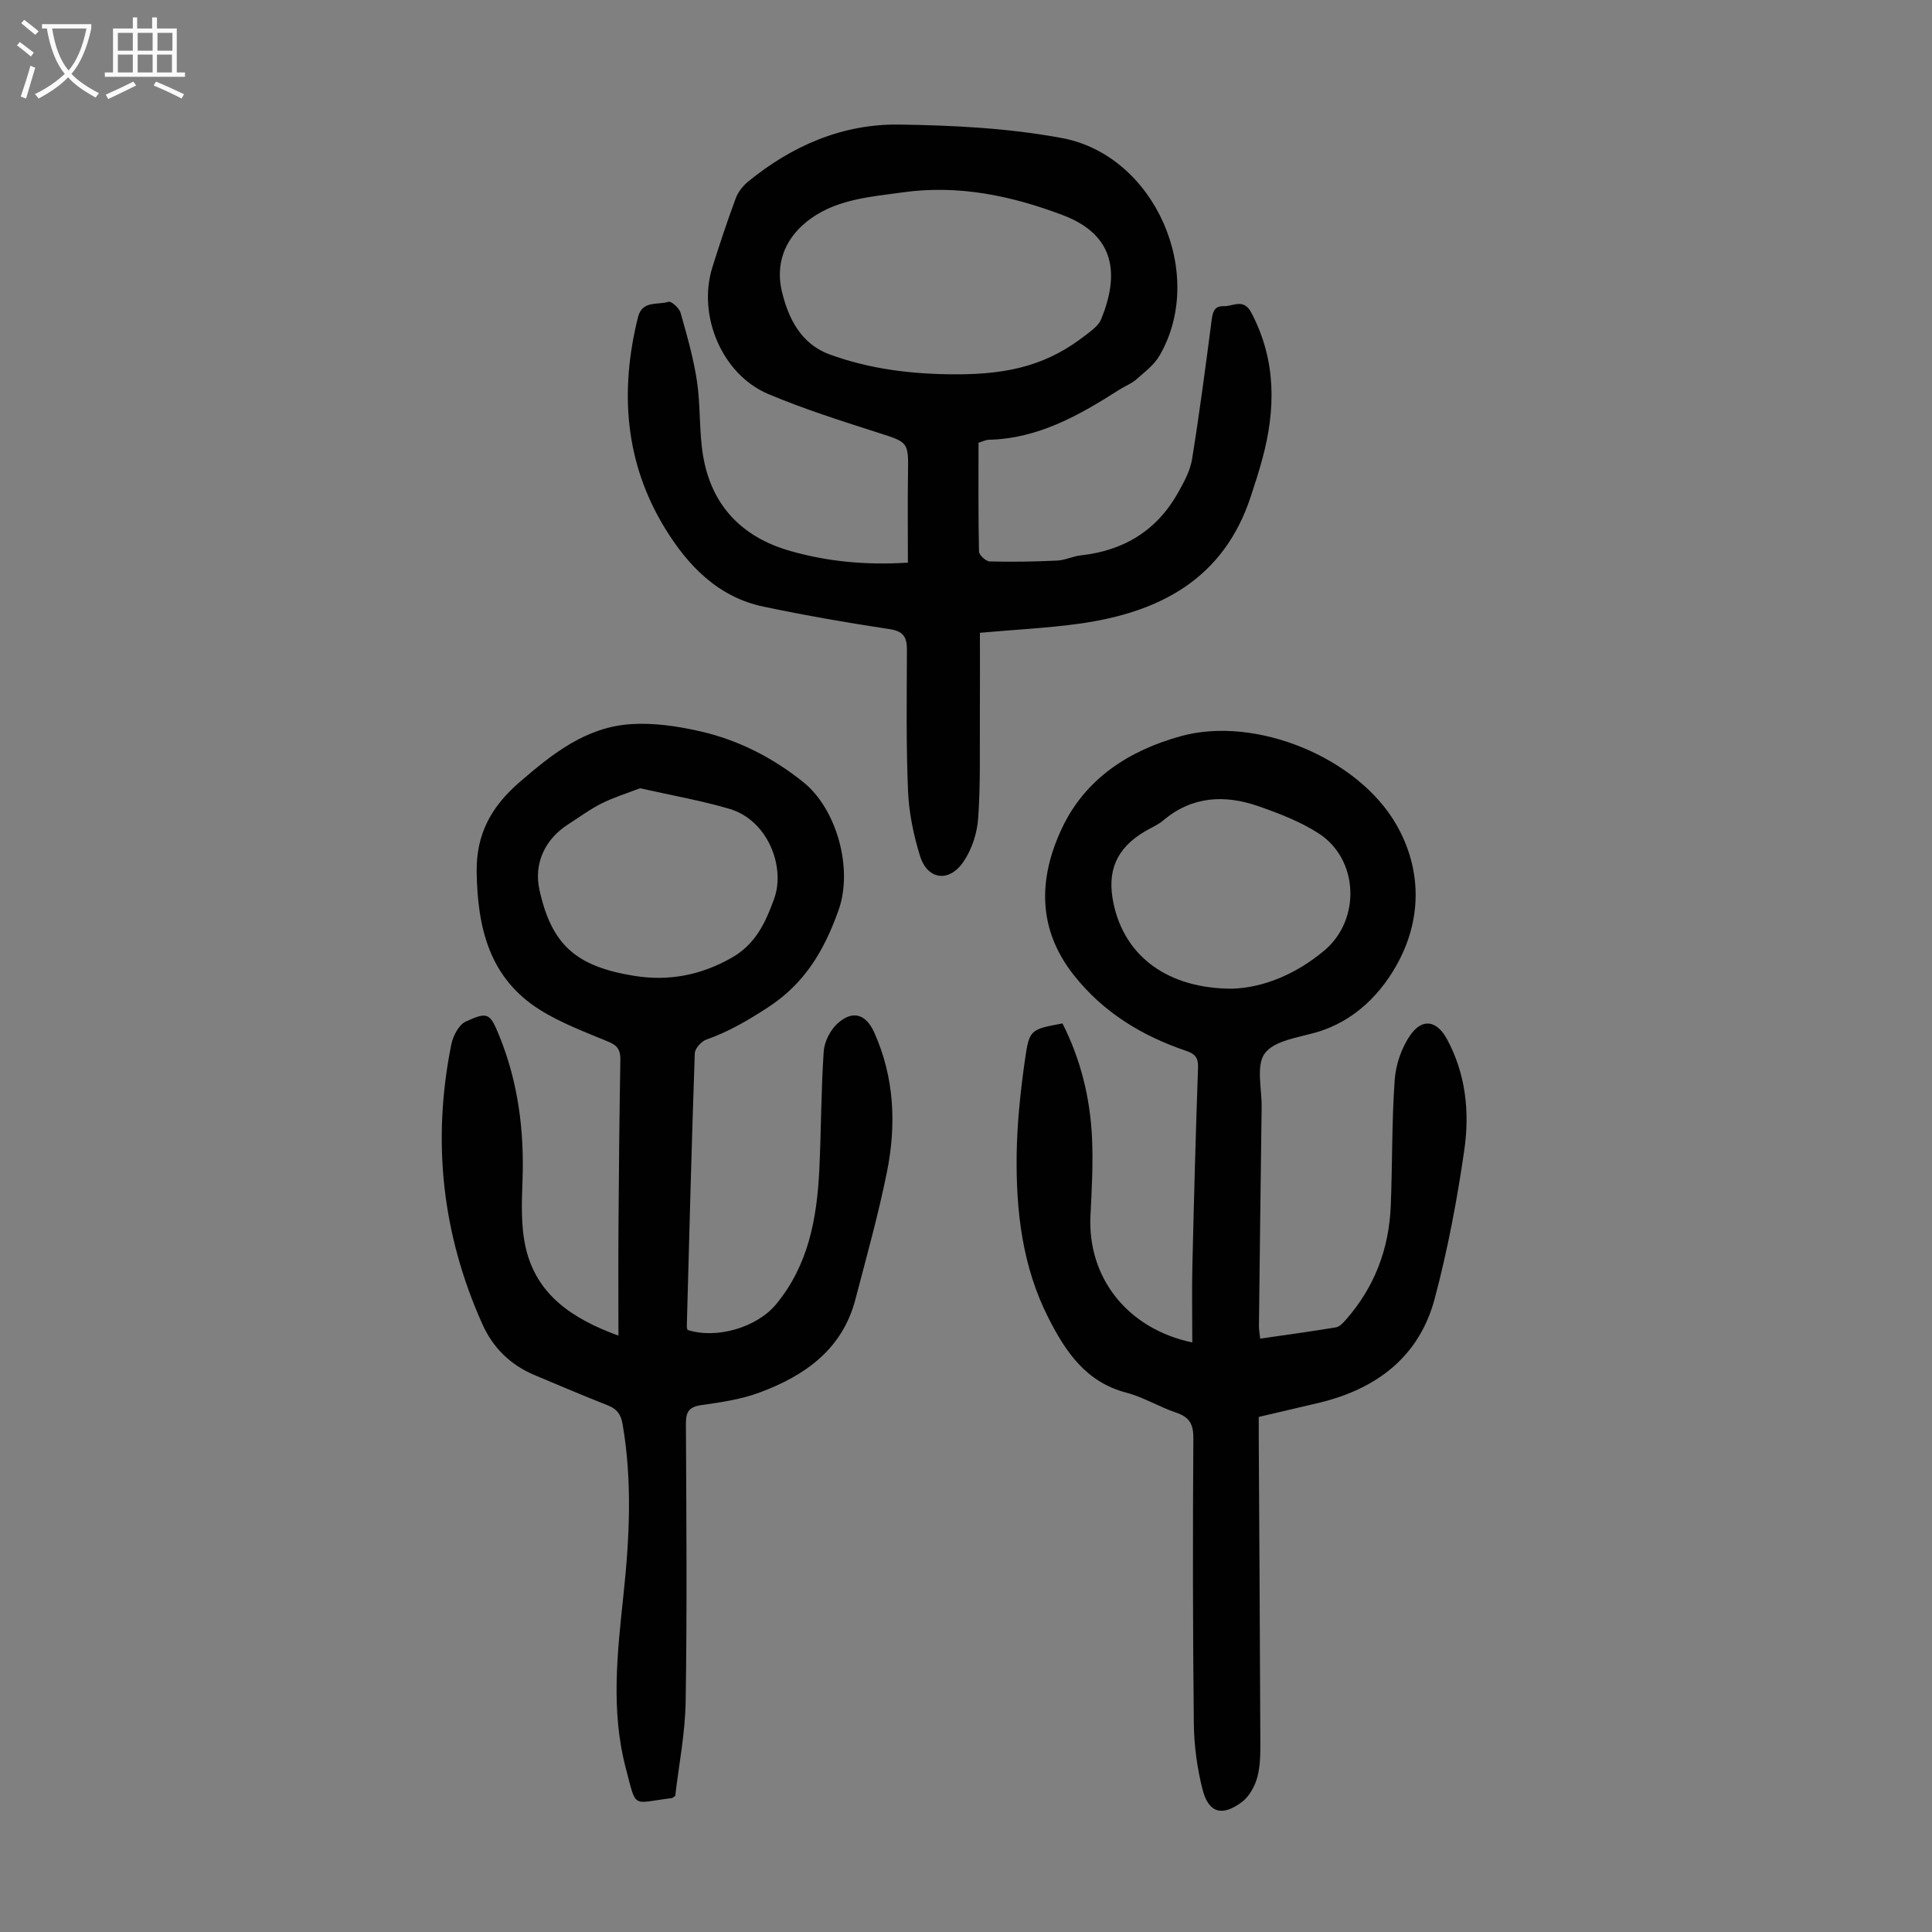
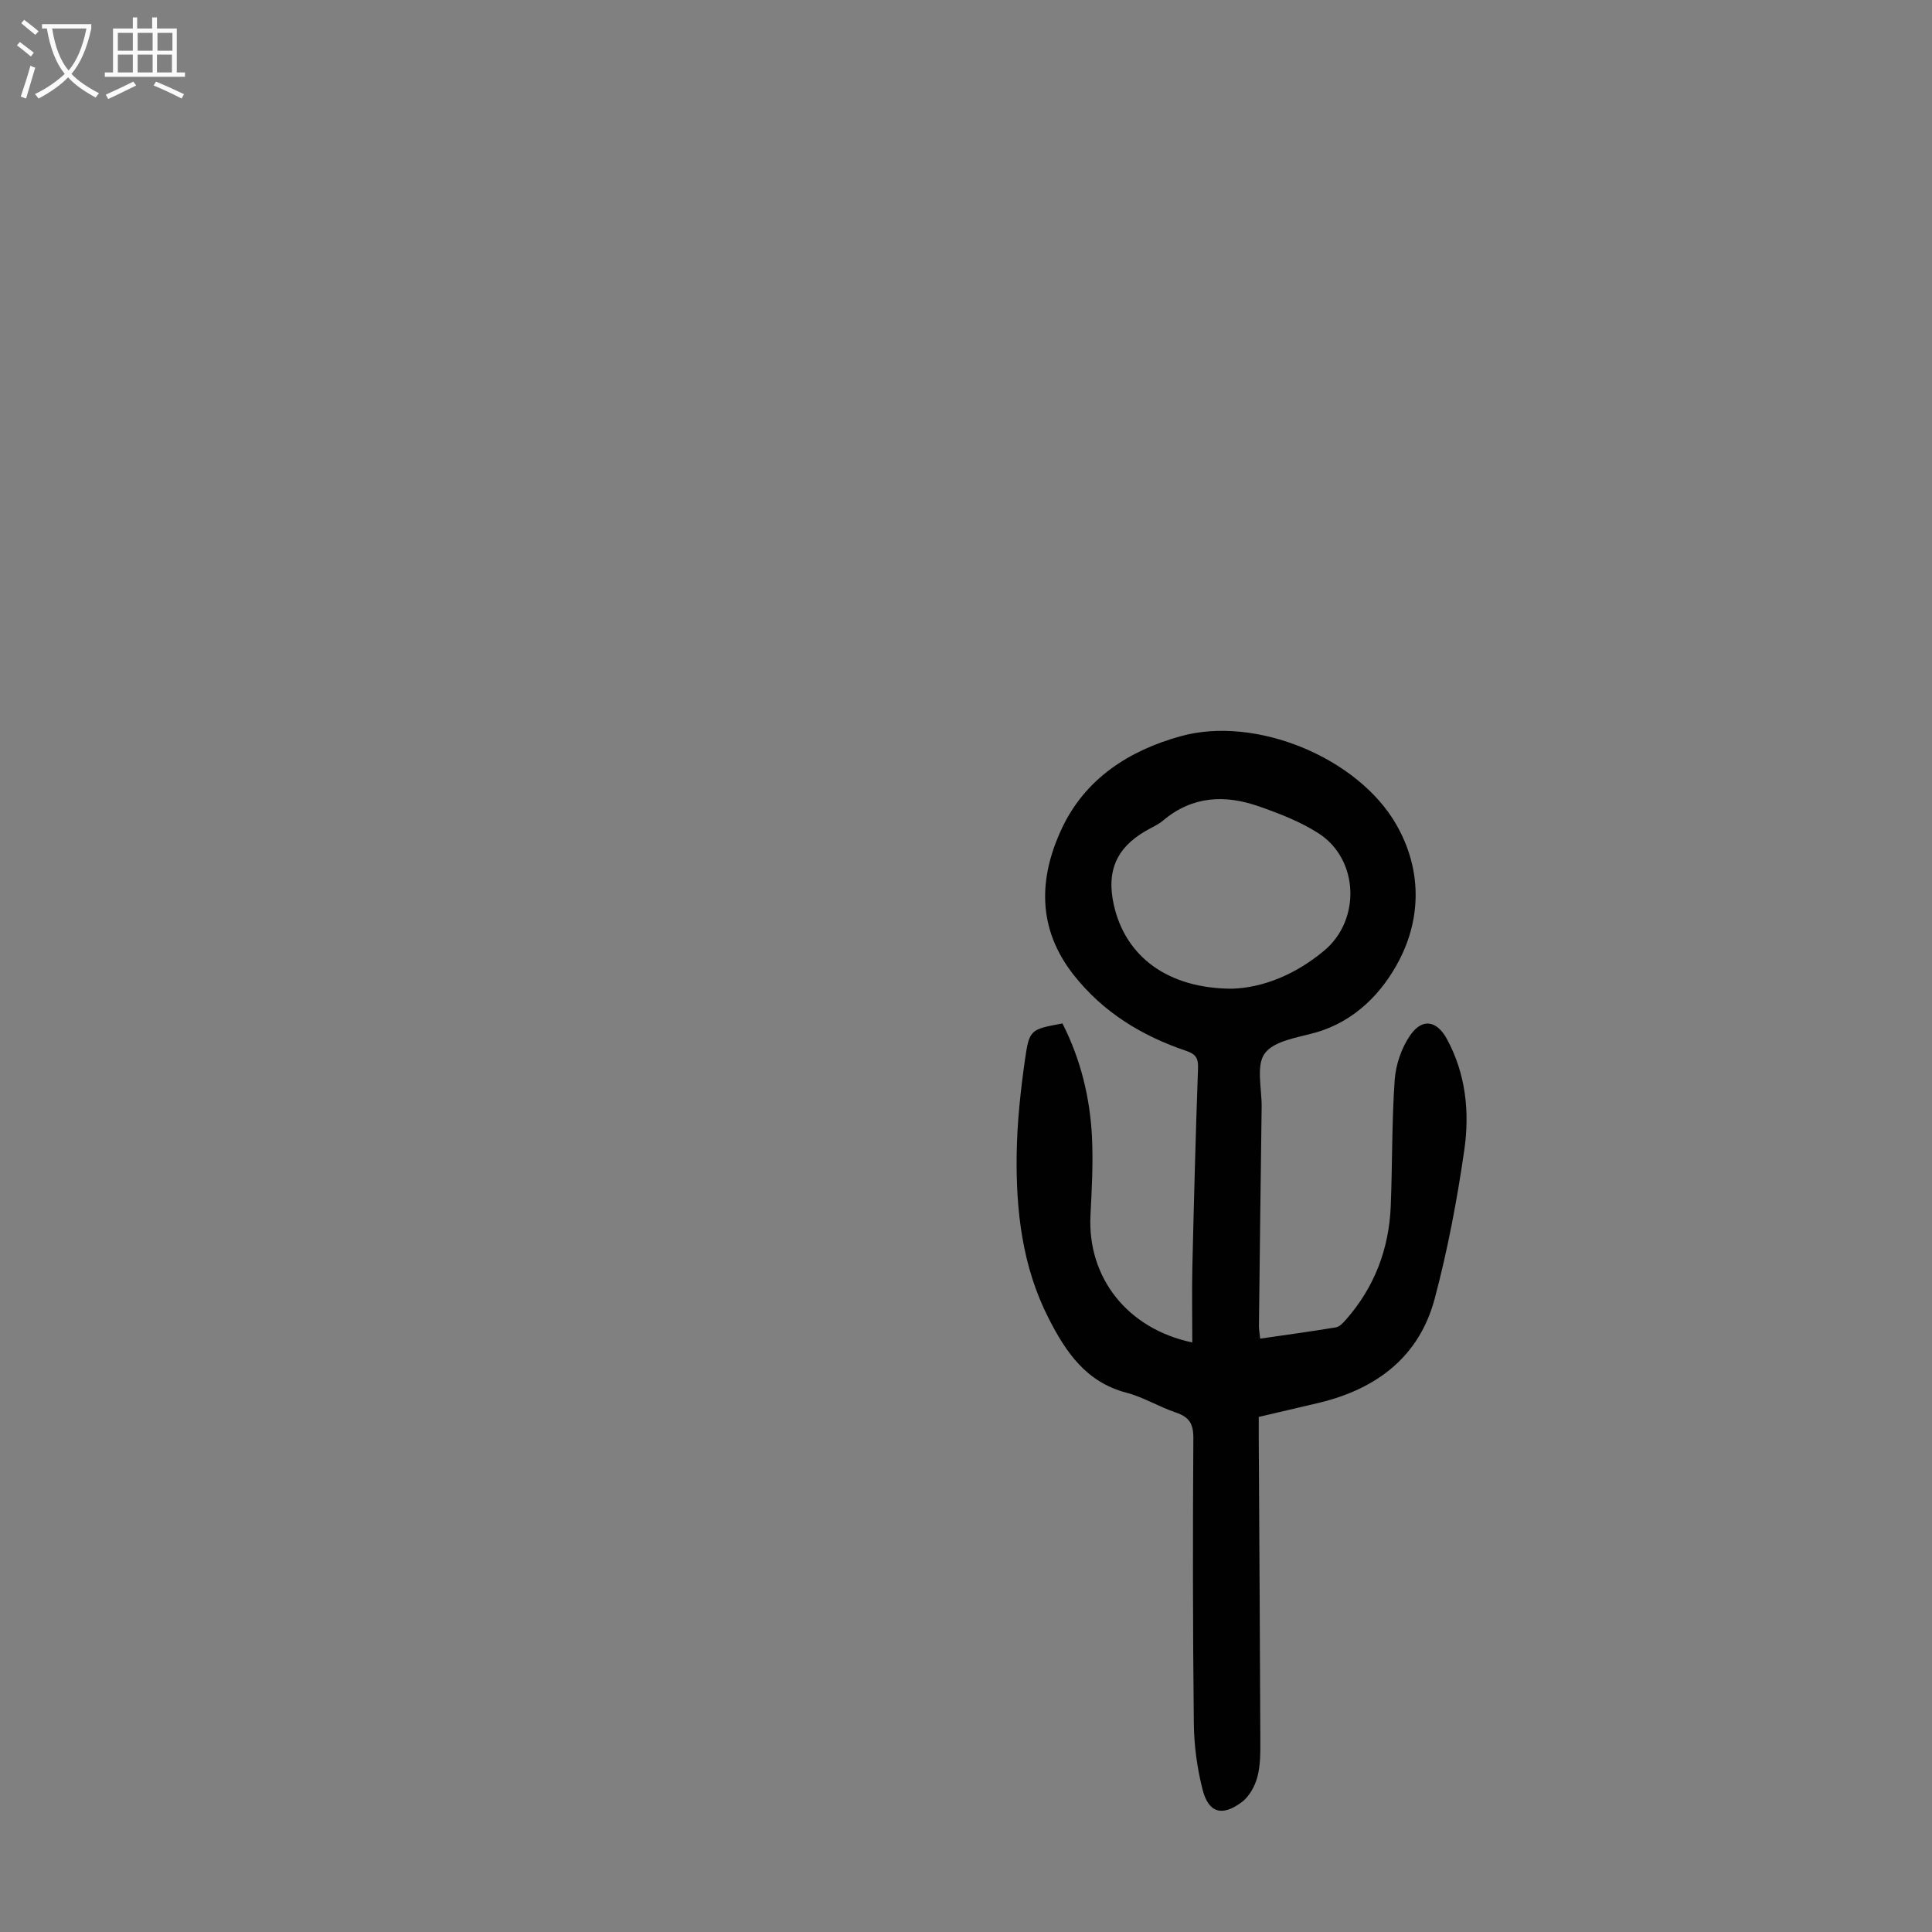
<svg xmlns="http://www.w3.org/2000/svg" enable-background="new 0 0 400 400" viewBox="0 0 400 400">
  <rect x="0" y="0" width="400" height="400" fill="#808080" stroke="none" />
  <g fill="#010101">
-     <path d="m142.33 275.34c6.06 1.97 14.39-.54 18.32-5.27 6.73-8.11 8.49-17.82 8.98-27.89.39-8.15.36-16.33.91-24.46.13-2.01 1.32-4.4 2.8-5.76 3.14-2.9 5.93-2.06 7.66 1.8 4.19 9.34 4.6 19.13 2.62 28.95-1.79 8.86-4.24 17.59-6.53 26.35-2.71 10.34-10.46 15.76-19.78 19.23-3.83 1.43-8.02 2.04-12.1 2.62-2.58.37-3.21 1.41-3.2 3.89.1 19.14.25 38.29-.05 57.43-.1 6.65-1.43 13.29-2.16 19.59-.52.35-.61.45-.71.46-8.37 1.01-7.25 2.45-9.54-6.25-3.1-11.8-1.75-23.78-.48-35.71 1.26-11.82 1.87-23.64-.17-35.47-.35-2.04-1.17-3.14-3.05-3.88-5.09-2.01-10.13-4.15-15.17-6.27-4.97-2.09-8.6-5.63-10.79-10.51-8.37-18.63-10.49-37.99-6.44-57.99.35-1.73 1.53-4.02 2.96-4.68 4.62-2.15 5.05-1.76 6.99 3.01 3.89 9.6 5.16 19.59 4.78 29.91-.17 4.66-.36 9.52.69 13.99 2.26 9.64 9.56 14.59 19.17 18.1 0-7.86-.04-15.21.01-22.57.08-11.53.19-23.06.39-34.59.03-1.98-.61-2.92-2.47-3.69-4.83-2.01-9.82-3.86-14.21-6.62-10.43-6.55-12.89-16.93-13.07-28.49-.12-7.93 3.04-13.59 8.94-18.69 6.83-5.9 13.76-11.37 23.04-11.96 4.69-.3 9.58.42 14.2 1.47 7.93 1.79 15.09 5.44 21.48 10.57 6.79 5.45 10.36 17.78 7.26 26.49-3.02 8.47-7.05 15.22-14.69 20.17-4.08 2.64-8.1 5.02-12.67 6.61-1.04.36-2.36 1.83-2.4 2.83-.66 18.79-1.14 37.59-1.65 56.39-.05.19.04.41.13.89zm-9.82-112.14c-2.59 1-5.39 1.86-7.97 3.15-2.39 1.19-4.56 2.82-6.82 4.26-4.8 3.04-7.27 8.06-6.03 13.65 2.51 11.31 7.5 15.84 19.68 17.79 7.08 1.13 13.67-.13 20-3.69 5.01-2.81 7.05-7.16 8.91-12.28 2.39-6.62-1.32-16.31-9.3-18.63-5.88-1.72-11.93-2.78-18.47-4.25z" />
    <path d="m260.61 293.36c0 1.49-.01 2.81 0 4.14.12 20.93.25 41.86.33 62.79.01 2.57.03 5.23-.63 7.67-.51 1.9-1.69 4.02-3.23 5.16-4.12 3.06-6.9 2.2-8.13-2.72-1.11-4.4-1.73-9.03-1.78-13.57-.22-19.7-.23-39.4-.1-59.1.02-2.99-.89-4.36-3.62-5.28-3.49-1.18-6.72-3.19-10.25-4.11-8.34-2.19-12.54-8.41-16.11-15.43-5.44-10.67-6.76-22.2-6.6-33.91.09-6.57.8-13.17 1.73-19.68.89-6.23 1.18-6.19 7.75-7.43 3.76 7.4 5.73 15.37 6.12 23.67.25 5.35-.05 10.74-.32 16.1-.64 12.79 7.57 23.44 21.08 26.28 0-5.39-.1-10.63.02-15.86.32-13.65.68-27.3 1.17-40.95.07-2.05-.48-2.89-2.45-3.56-9.17-3.1-17.19-7.97-23.29-15.71-7.57-9.61-7.3-20.02-2.45-30.35 4.85-10.32 13.9-16.13 24.61-19.09 15.58-4.31 36.69 4.45 44.63 18.3 5.26 9.18 5.2 19.2.62 28.05-3.48 6.72-9.17 12.69-17.34 15.01-3.71 1.05-8.58 1.69-10.51 4.31-1.85 2.5-.6 7.31-.65 11.11-.2 15.11-.39 30.22-.56 45.32-.01.75.14 1.51.26 2.63 5.36-.78 10.54-1.48 15.7-2.34.75-.13 1.47-.93 2.04-1.57 5.92-6.73 8.93-14.65 9.29-23.54.35-8.71.2-17.45.82-26.14.23-3.17 1.42-6.65 3.23-9.25 2.52-3.61 5.52-3 7.6.85 3.89 7.19 4.7 15.06 3.59 22.85-1.49 10.37-3.45 20.74-6.14 30.86-3.2 12.02-11.98 18.65-23.81 21.53-4.13.98-8.25 1.93-12.62 2.96zm-5.49-88.66c6.53-.22 13.22-3.02 19.05-7.89 7.6-6.35 7.17-18.86-1.12-24.24-3.78-2.45-8.15-4.13-12.44-5.63-7-2.45-13.77-2.15-19.79 2.93-1.09.92-2.48 1.49-3.73 2.23-5.97 3.51-8.02 8.26-6.51 15.13 2.36 10.83 11.23 17.46 24.54 17.47z" />
-     <path d="m202.59 91.66c0 7.56-.06 15.05.1 22.53.02.73 1.43 2.03 2.22 2.05 4.66.12 9.33.04 13.98-.18 1.65-.08 3.25-.9 4.9-1.08 8.9-.98 15.73-5.15 20.13-13 1.21-2.17 2.49-4.5 2.88-6.89 1.55-9.6 2.81-19.26 4.07-28.9.22-1.67.6-2.87 2.49-2.8 1.97.07 4.09-1.75 5.73 1.38 5.17 9.85 5.06 19.97 2.24 30.33-.7 2.59-1.53 5.14-2.37 7.69-5.61 17.13-18.92 24.02-35.47 26.33-6.61.92-13.31 1.24-20.61 1.89 0 5.8.03 11.36-.01 16.93-.04 7.16.15 14.34-.35 21.46-.21 3.09-1.31 6.47-3.04 9.01-2.99 4.38-7.47 3.75-9-1.2-1.34-4.32-2.29-8.9-2.48-13.41-.41-9.72-.27-19.46-.23-29.2.01-2.64-.66-3.91-3.61-4.35-8.73-1.31-17.44-2.84-26.08-4.65-9.43-1.97-15.68-8.51-20.41-16.24-8.32-13.61-9.39-28.4-5.58-43.7.88-3.52 4.1-2.47 6.33-3.18.56-.18 2.2 1.3 2.48 2.26 1.33 4.68 2.68 9.4 3.4 14.19.76 5.06.42 10.29 1.25 15.33 1.71 10.39 8.05 16.97 18.1 19.82 7.67 2.18 15.53 2.96 24.32 2.41 0-6.25-.07-12.27.02-18.29.11-6.77.11-6.59-6.21-8.62-7.65-2.46-15.35-4.89-22.74-8.01-9.56-4.05-14.68-16.24-11.55-26.23 1.5-4.8 3.09-9.57 4.84-14.29.47-1.28 1.45-2.53 2.51-3.41 9.11-7.46 19.59-12.02 31.35-11.85 11.25.16 22.65.74 33.67 2.79 19.3 3.59 30.01 28.23 20.2 45.06-1.12 1.93-3.09 3.4-4.81 4.92-.99.87-2.31 1.36-3.44 2.08-8.33 5.32-16.84 10.18-27.13 10.41-.64.03-1.27.37-2.09.61zm-4.89-14.16c11.8.05 19.49-2.22 27.03-8.08 1.21-.95 2.69-1.97 3.24-3.29 3.75-9.16 3.08-17.41-7.88-21.57-10.66-4.04-21.65-6.35-33.14-4.74-7.06.99-14.36 1.44-20.19 6.29-4.42 3.67-6.17 8.7-4.9 14.13 1.31 5.61 3.96 10.95 9.83 13.11 8.34 3.07 17.12 4.13 26.01 4.15z" />
  </g>
  <path d="m6.4 11.7c-1-.8-1.9-1.6-2.9-2.3l.6-.7c.9.7 1.9 1.4 2.9 2.2zm-2.1 8.3c.7-2.1 1.4-4.2 2-6.4.2.1.6.3 1 .4-.7 2.3-1.3 4.4-1.9 6.4zm3-12.8c-1.1-.9-2.1-1.7-2.9-2.4l.6-.7c1 .8 2 1.5 3 2.4zm1.4-1.3v-.9h10.2v.9c-.9 4.2-2.3 7.3-4.1 9.4 1.3 1.4 3.2 2.7 5.7 4-.2.2-.4.5-.7.9-2.5-1.4-4.4-2.7-5.7-4.2-1.4 1.5-3.5 3-6.1 4.4 0 0 0 0-.1-.1-.3-.4-.5-.7-.7-.8 2.7-1.3 4.7-2.8 6.2-4.2-1.8-2.2-3-5.3-3.7-9.4zm9.2 0h-7.1c.6 3.8 1.7 6.7 3.4 8.7 1.7-2 2.9-4.8 3.7-8.7z" fill="#fbfafa" />
  <path d="m31.6 3.6h.9v2.3h4.1v9.1h1.7v.9h-16.6v-.9h1.7v-9.1h4.1v-2.3h.9v2.3h3.1v-2.3zm-4 13.3.6.8c-1.9.9-3.8 1.9-5.8 2.8-.2-.3-.3-.6-.5-.9 2-.9 3.9-1.8 5.7-2.7zm-3.2-10.1v3.7h3.1v-3.7zm0 4.5v3.7h3.1v-3.7zm4.1-4.5v3.7h3.1v-3.7zm0 4.5v3.7h3.1v-3.7zm9.1 9.1c-2.1-1.1-4.1-2-5.8-2.7l.5-.8c2.2.9 4.1 1.8 5.8 2.6zm-1.9-13.6h-3.1v3.7h3.1zm-3.2 4.5v3.7h3.1v-3.7z" fill="#fbfafa" />
</svg>